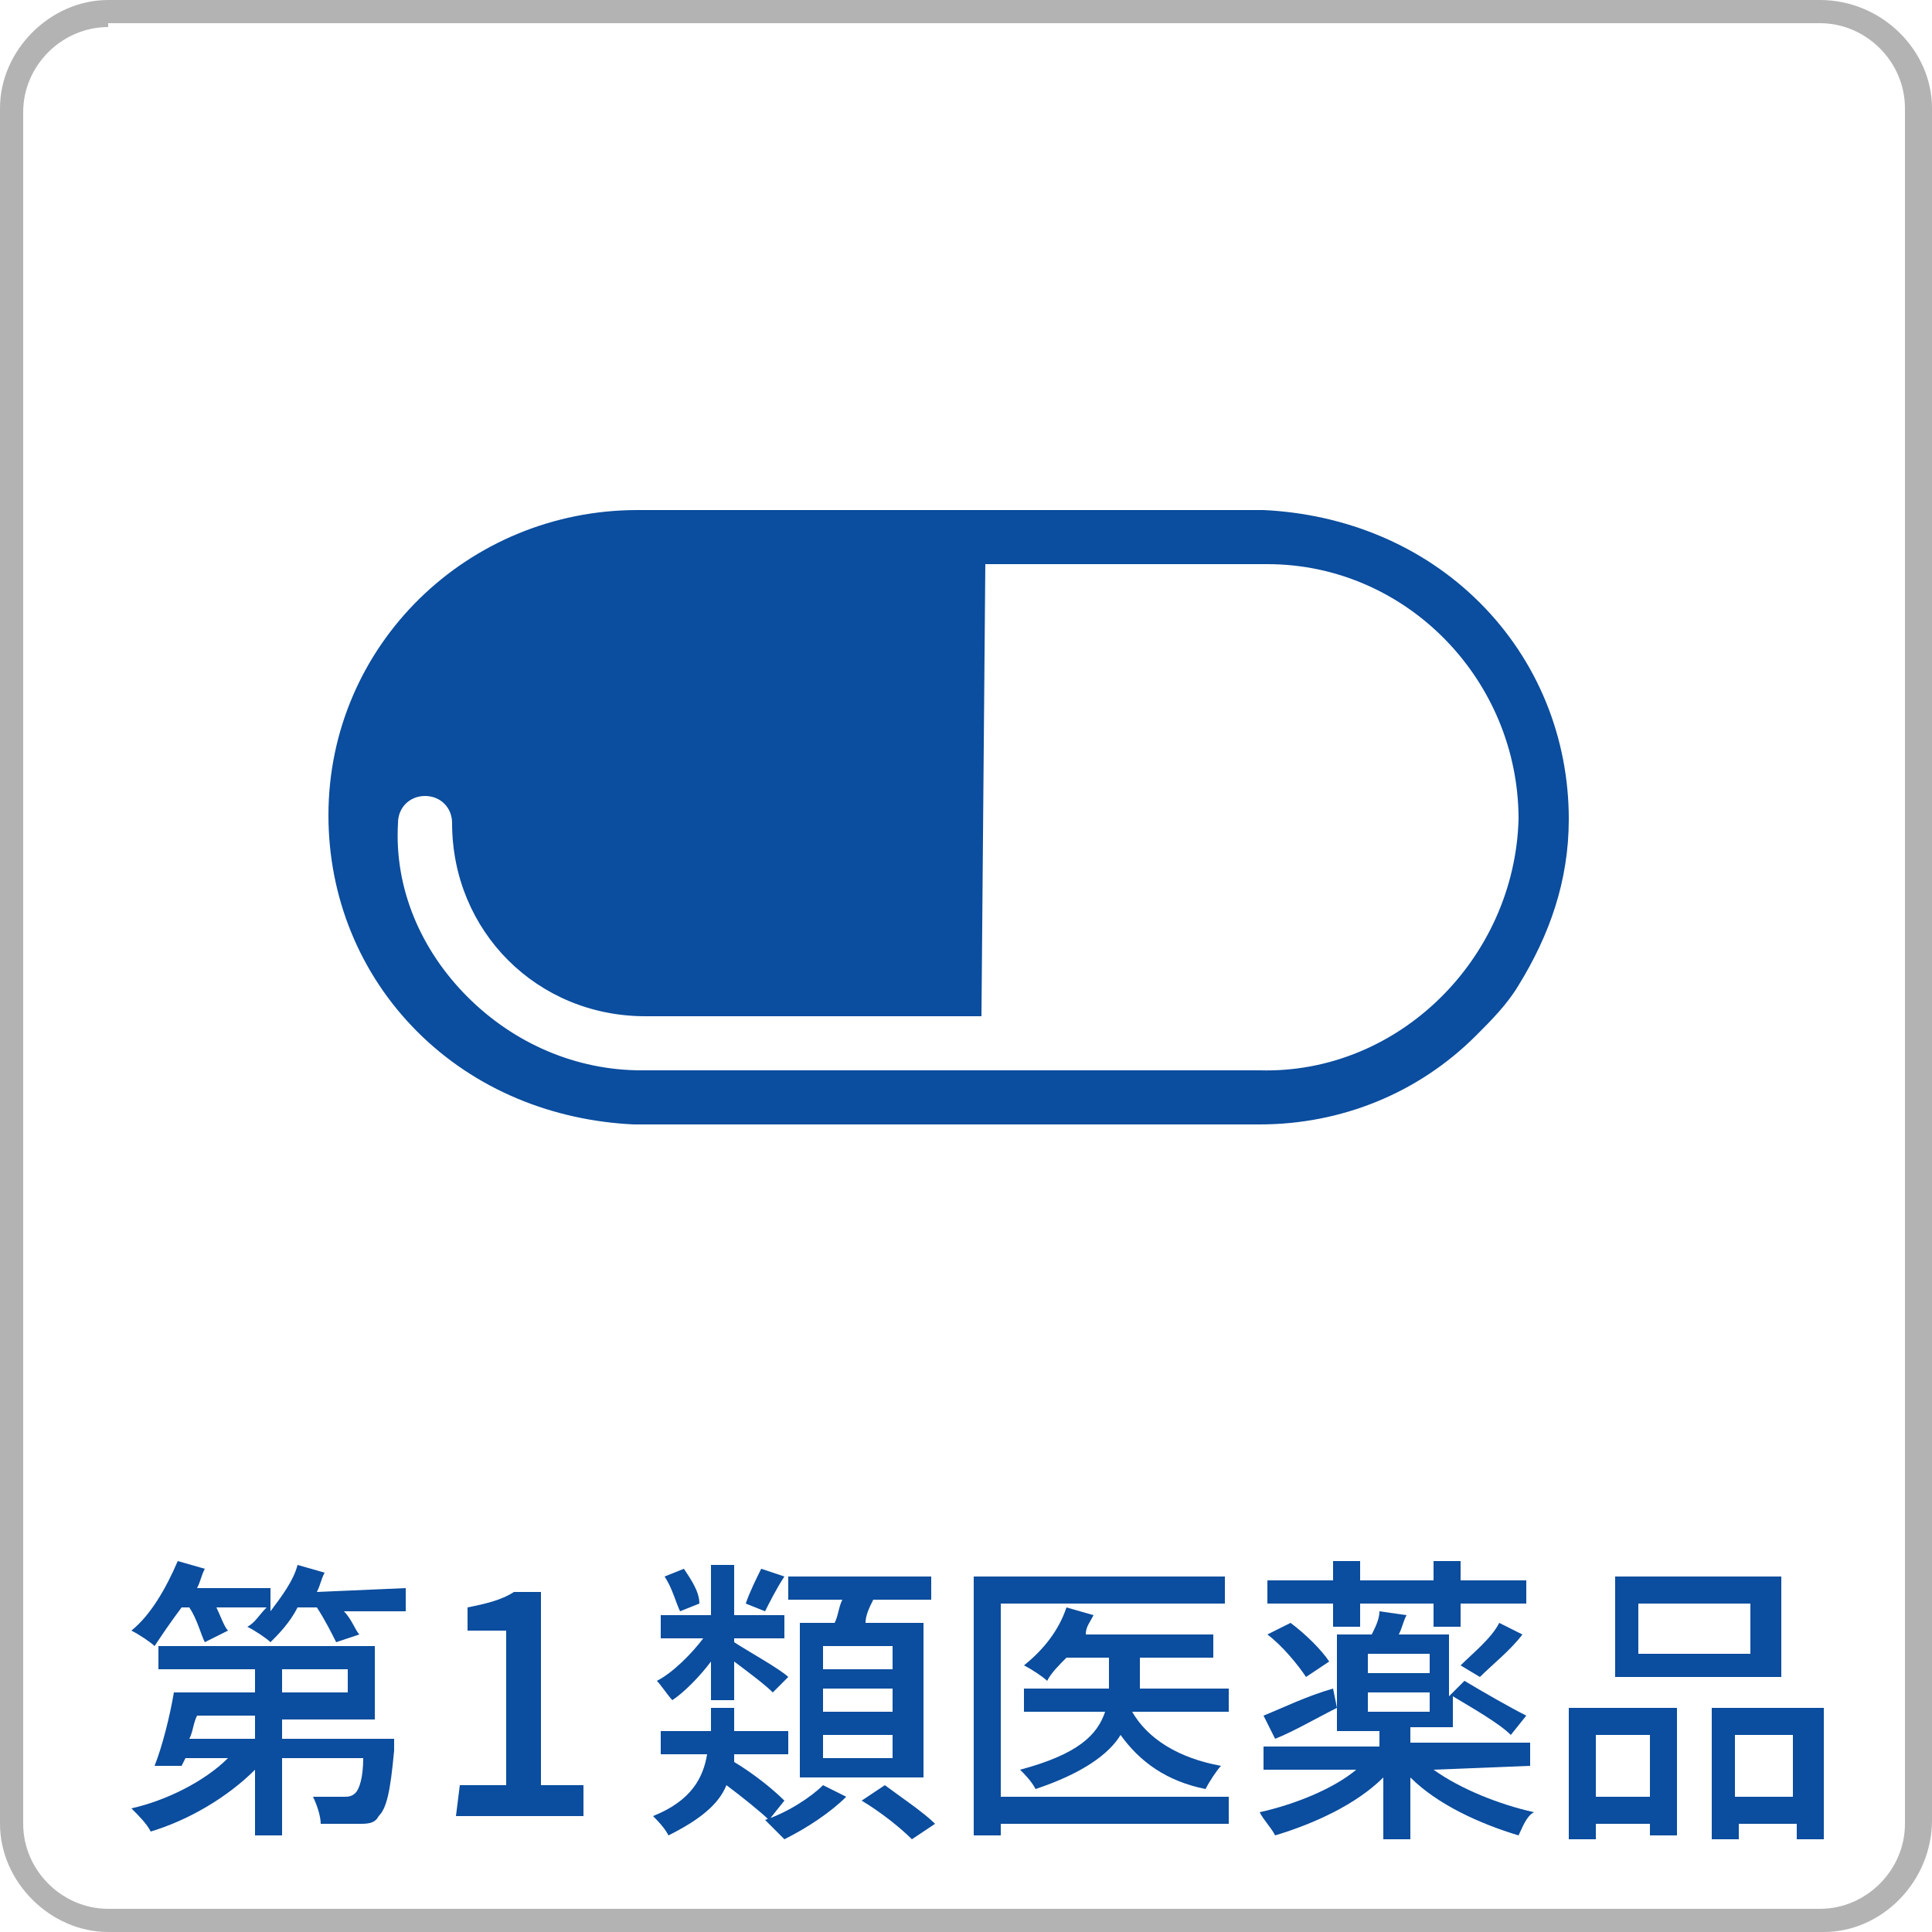
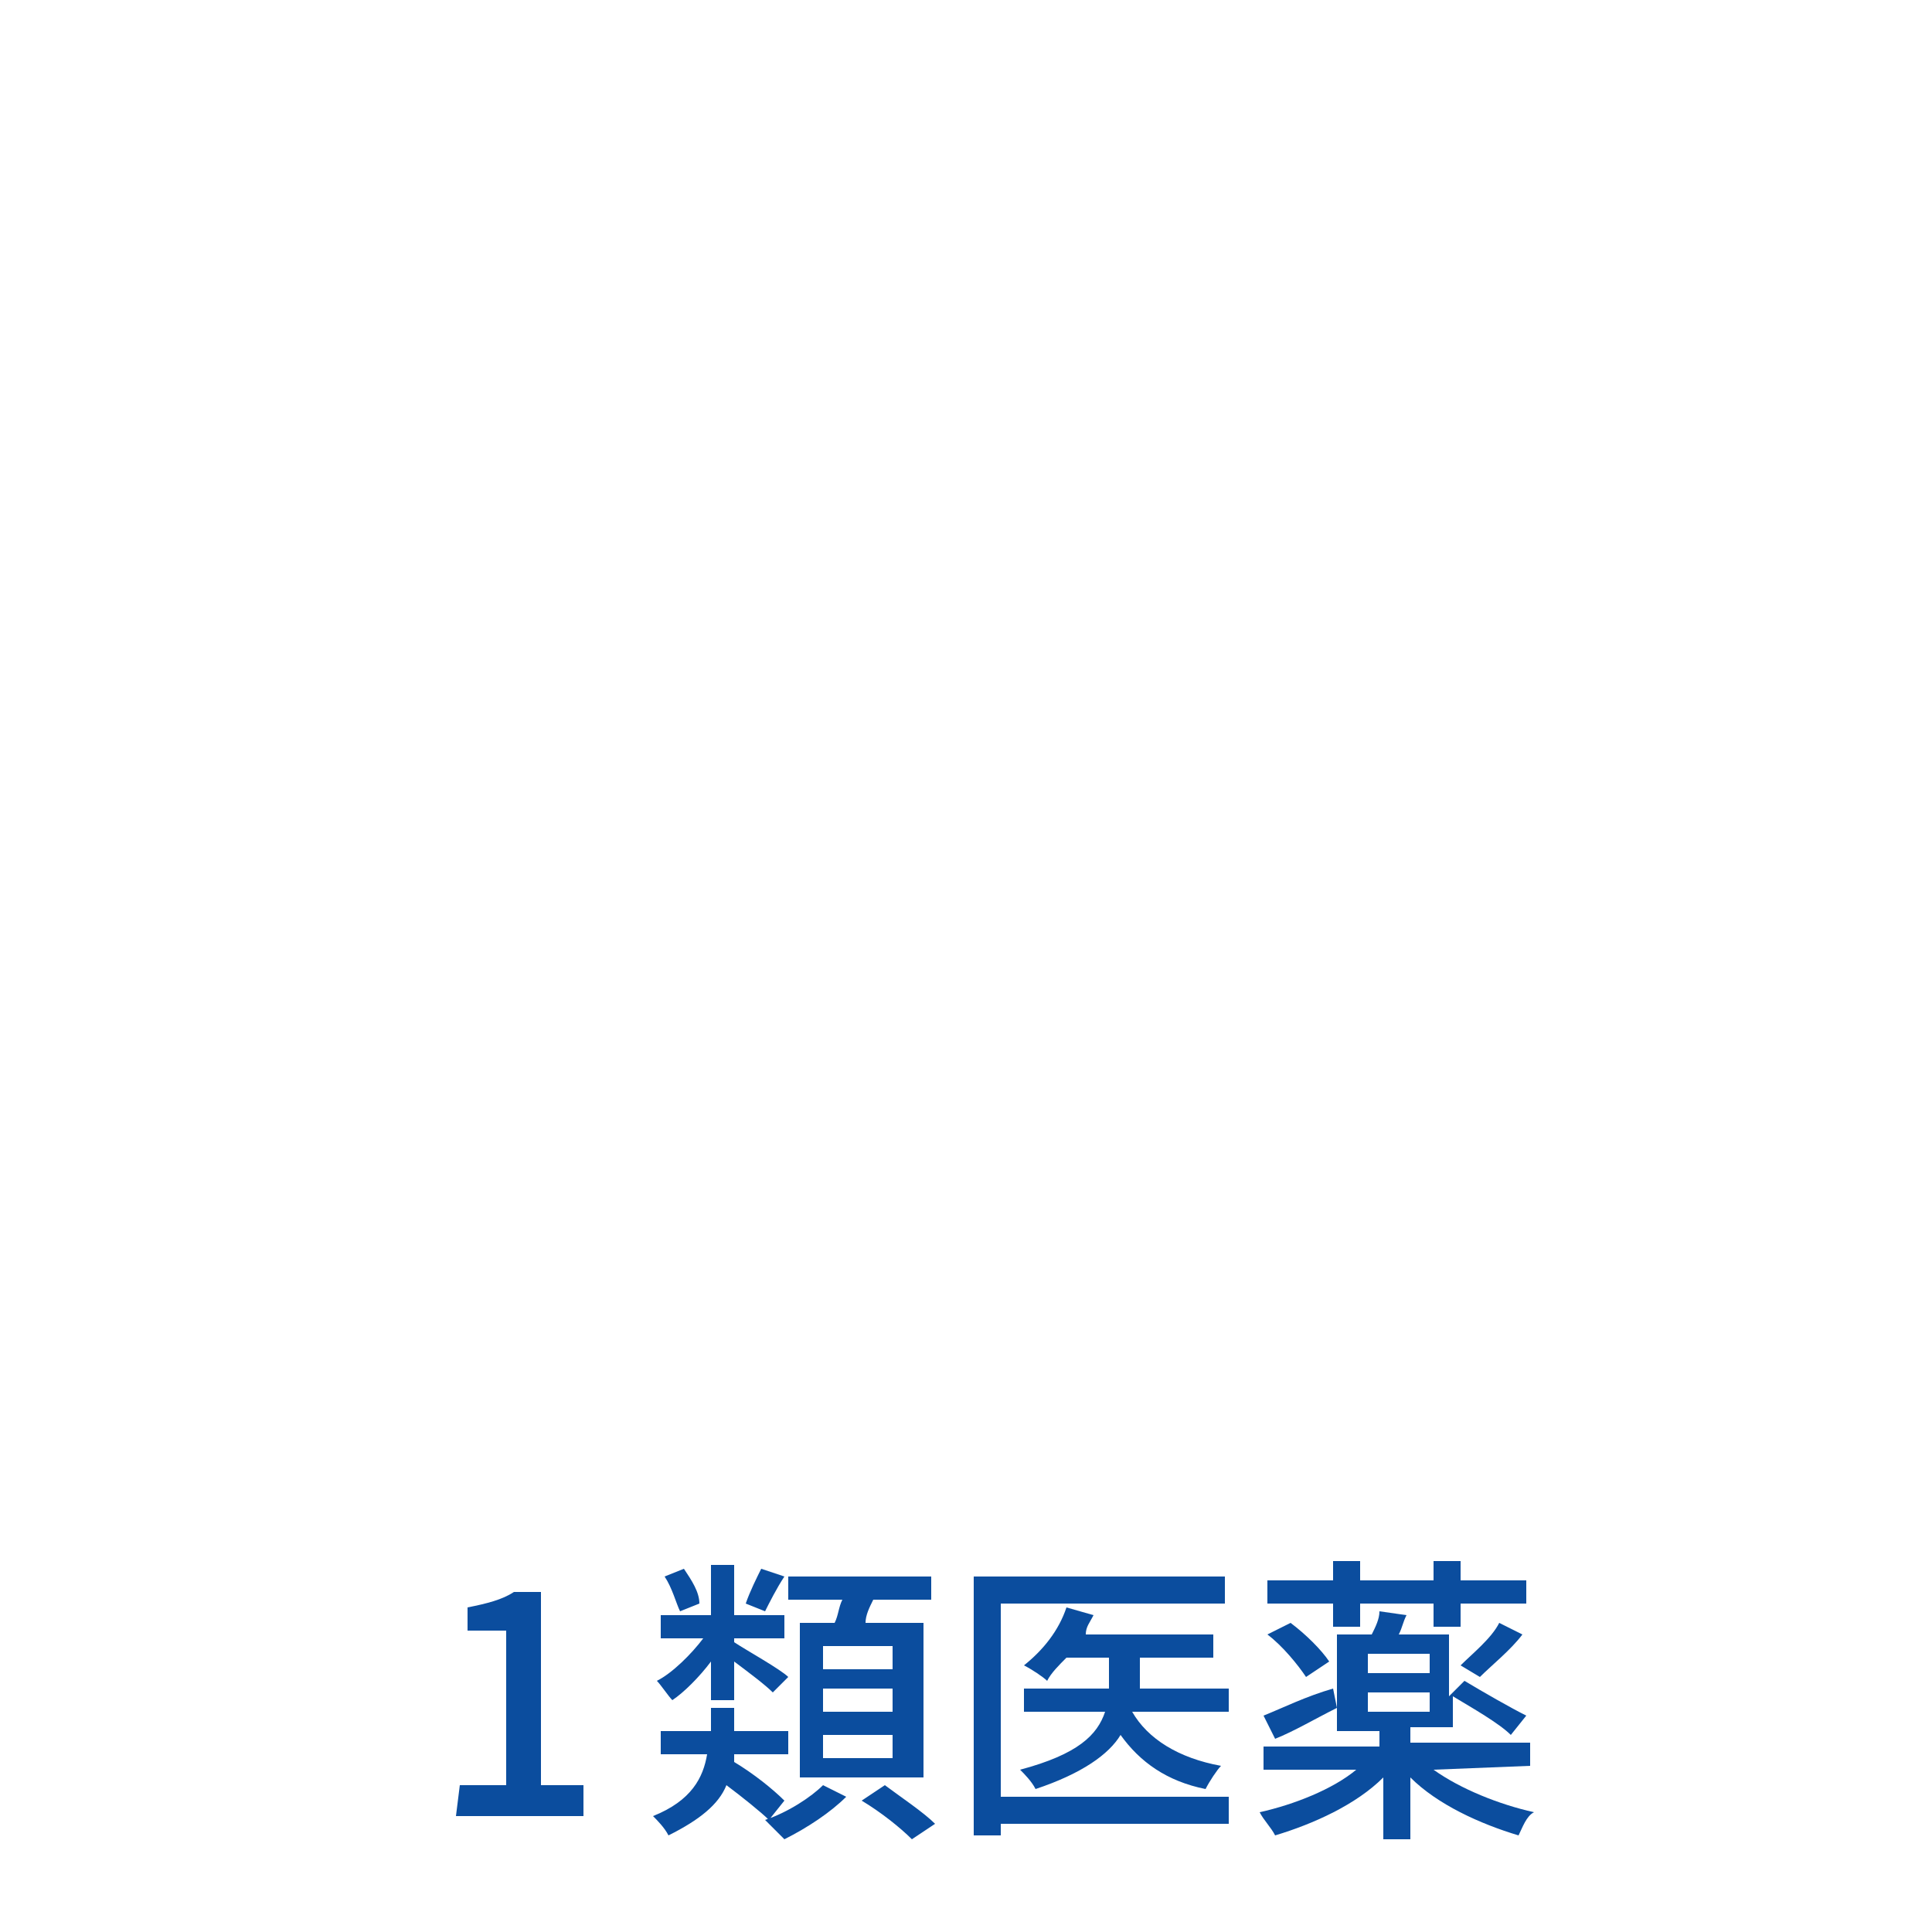
<svg xmlns="http://www.w3.org/2000/svg" version="1.0" id="レイヤー_1" x="0px" y="0px" viewBox="0 0 50 50" style="enable-background:new 0 0 50 50;" xml:space="preserve">
  <style type="text/css">
	.st0{fill:#0B4D9E;}
	.st1{fill:#B3B3B3;}
</style>
  <g>
    <g>
      <g>
-         <path class="st0" d="M10.5,41.1v0.6H8.9c0.2,0.2,0.3,0.5,0.4,0.6l-0.6,0.2c-0.1-0.2-0.3-0.6-0.5-0.9H7.7C7.5,42,7.2,42.3,7,42.5     c-0.1-0.1-0.4-0.3-0.6-0.4c0.2-0.1,0.3-0.3,0.5-0.5H5.6c0.1,0.2,0.2,0.5,0.3,0.6l-0.6,0.3c-0.1-0.2-0.2-0.6-0.4-0.9H4.7     c-0.3,0.4-0.5,0.7-0.7,1c-0.1-0.1-0.4-0.3-0.6-0.4c0.5-0.4,0.9-1.1,1.2-1.8l0.7,0.2c-0.1,0.2-0.1,0.3-0.2,0.5H7v0.6     c0.3-0.4,0.6-0.8,0.7-1.2l0.7,0.2c-0.1,0.2-0.1,0.3-0.2,0.5L10.5,41.1L10.5,41.1z M10.2,45c0,0,0,0.2,0,0.3     c-0.1,1.1-0.2,1.5-0.4,1.7c-0.1,0.2-0.3,0.2-0.5,0.2s-0.6,0-1,0c0-0.2-0.1-0.5-0.2-0.7c0.4,0,0.7,0,0.8,0s0.2,0,0.3-0.1     s0.2-0.4,0.2-0.9H7.3v2H6.6v-1.7c-0.7,0.7-1.7,1.3-2.7,1.6c-0.1-0.2-0.3-0.4-0.5-0.6c0.9-0.2,1.9-0.7,2.5-1.3H4.8l-0.1,0.2H4     c0.2-0.5,0.4-1.3,0.5-1.9h2.1v-0.6H4.1v-0.6h5.6v1.9H7.3V45H10.2z M5.1,44.4C5,44.6,5,44.8,4.9,45h1.7v-0.6H5.1z M7.3,43.8H9     v-0.6H7.3V43.8z" />
        <path class="st0" d="M11.9,46.2h1.2v-4h-1v-0.6c0.5-0.1,0.9-0.2,1.2-0.4H14v5h1.1V47h-3.3L11.9,46.2L11.9,46.2z" />
        <path class="st0" d="M19.9,47.1c-0.2-0.2-0.7-0.6-1.1-0.9c-0.2,0.5-0.7,0.9-1.5,1.3c-0.1-0.2-0.3-0.4-0.4-0.5     c1-0.4,1.3-1,1.4-1.6h-1.2v-0.6h1.3v-0.6H19v0.6h1.4v0.6H19c0,0.1,0,0.2,0,0.2c0.5,0.3,1,0.7,1.3,1L19.9,47.1z M18.4,43     c-0.3,0.4-0.7,0.8-1,1c-0.1-0.1-0.3-0.4-0.4-0.5c0.4-0.2,0.9-0.7,1.2-1.1h-1.1v-0.6h1.3v-1.3H19v1.3h1.3v0.6H19v0.1     c0.3,0.2,1.2,0.7,1.4,0.9L20,43.8c-0.2-0.2-0.6-0.5-1-0.8v1h-0.6V43z M17.6,41.7c-0.1-0.2-0.2-0.6-0.4-0.9l0.5-0.2     c0.2,0.3,0.4,0.6,0.4,0.9L17.6,41.7z M20.3,40.8c-0.2,0.3-0.4,0.7-0.5,0.9l-0.5-0.2c0.1-0.3,0.3-0.7,0.4-0.9L20.3,40.8z      M21.9,46.5c-0.4,0.4-1,0.8-1.6,1.1c-0.1-0.1-0.3-0.3-0.5-0.5c0.6-0.2,1.2-0.6,1.5-0.9L21.9,46.5z M21.6,42     c0.1-0.2,0.1-0.4,0.2-0.6h-1.4v-0.6h3.7v0.6h-1.5c-0.1,0.2-0.2,0.4-0.2,0.6h1.5v4h-3.2v-4H21.6z M23.1,42.6h-1.8v0.6h1.8V42.6z      M23.1,43.7h-1.8v0.6h1.8V43.7z M23.1,44.9h-1.8v0.6h1.8V44.9z M22.9,46.2c0.4,0.3,1,0.7,1.3,1l-0.6,0.4c-0.3-0.3-0.8-0.7-1.3-1     L22.9,46.2z" />
        <path class="st0" d="M31.8,47.2h-5.9v0.3h-0.7v-6.7h6.5v0.7h-5.8v5h5.9C31.8,46.5,31.8,47.2,31.8,47.2z M29.3,44.3     c0.4,0.7,1.2,1.2,2.3,1.4c-0.1,0.1-0.3,0.4-0.4,0.6c-1-0.2-1.7-0.7-2.2-1.4c-0.3,0.5-1,1-2.2,1.4c-0.1-0.2-0.3-0.4-0.4-0.5     c1.5-0.4,2-0.9,2.2-1.5h-2.1v-0.6h2.2v-0.8h-1.1c-0.2,0.2-0.4,0.4-0.5,0.6c-0.1-0.1-0.4-0.3-0.6-0.4c0.5-0.4,0.9-0.9,1.1-1.5     l0.7,0.2c-0.1,0.2-0.2,0.3-0.2,0.5h3.3v0.6h-1.9v0.8h2.3v0.6C31.8,44.3,29.3,44.3,29.3,44.3z" />
        <path class="st0" d="M37.1,45.8c0.7,0.5,1.7,0.9,2.6,1.1c-0.2,0.1-0.3,0.4-0.4,0.6c-1-0.3-2.1-0.8-2.8-1.5v1.6h-0.7V46     c-0.7,0.7-1.8,1.2-2.8,1.5c-0.1-0.2-0.3-0.4-0.4-0.6c0.9-0.2,1.9-0.6,2.5-1.1h-2.4v-0.6h3v-0.4h-1.1v-2.5h0.9     c0.1-0.2,0.2-0.4,0.2-0.6l0.7,0.1c-0.1,0.2-0.1,0.3-0.2,0.5h1.3v1.6l0.4-0.4c0.5,0.3,1.2,0.7,1.6,0.9l-0.4,0.5     c-0.3-0.3-1-0.7-1.5-1v0.8h-1.1v0.4h3.1v0.6L37.1,45.8L37.1,45.8z M34.6,44.2C34,44.5,33.5,44.8,33,45l-0.3-0.6     c0.5-0.2,1.1-0.5,1.8-0.7L34.6,44.2z M34.5,41.5h-1.7v-0.6h1.7v-0.5h0.7v0.5h1.9v-0.5h0.7v0.5h1.7v0.6h-1.7v0.6h-0.7v-0.6h-1.9     v0.6h-0.7V41.5z M33.4,42c0.4,0.3,0.8,0.7,1,1l-0.6,0.4c-0.2-0.3-0.6-0.8-1-1.1L33.4,42z M35.4,43.3H37v-0.5h-1.6V43.3z      M35.4,44.3H37v-0.5h-1.6V44.3z M37.8,43.1c0.3-0.3,0.8-0.7,1-1.1l0.6,0.3c-0.3,0.4-0.8,0.8-1.1,1.1L37.8,43.1z" />
-         <path class="st0" d="M40.6,44.2h2.8v3.3h-0.7v-0.3h-1.4v0.4h-0.7C40.6,47.6,40.6,44.2,40.6,44.2z M41.3,44.9v1.6h1.4v-1.6H41.3z      M46.1,43.4h-4.3v-2.6h4.3V43.4z M45.3,41.5h-2.9v1.3h2.9V41.5z M47.2,44.2v3.4h-0.7v-0.4H45v0.4h-0.7v-3.4H47.2z M46.4,46.5     v-1.6h-1.5v1.6H46.4z" />
      </g>
    </g>
    <g>
-       <path class="st1" d="M47.2,50H2.8C1.3,50,0,48.7,0,47.2V2.8C0,1.3,1.3,0,2.8,0h44.3C48.7,0,50,1.3,50,2.8v44.3    C50,48.7,48.7,50,47.2,50z M2.8,0.7c-1.2,0-2.2,1-2.2,2.2v44.3c0,1.2,1,2.2,2.2,2.2h44.3c1.2,0,2.2-1,2.2-2.2V2.8    c0-1.2-1-2.2-2.2-2.2H2.8V0.7z" />
-     </g>
-     <path class="st0" d="M38.3,15.6c-1.5-1.5-3.5-2.3-5.6-2.4h-7.3l0,0h-8.9c-4.4,0-8,3.5-8,7.9c0,2.1,0.8,4.1,2.3,5.6s3.5,2.3,5.6,2.4   h7.5l0,0h8.7c2.1,0,4.1-0.8,5.6-2.3c0.4-0.4,0.8-0.8,1.1-1.3c0.8-1.3,1.3-2.7,1.3-4.3C40.6,19.1,39.8,17.1,38.3,15.6z M32.6,27.7   h-7.3l0,0h-8.7c-1.7,0-3.3-0.7-4.5-1.9c-1.2-1.2-1.9-2.8-1.8-4.5c0-0.4,0.3-0.7,0.7-0.7s0.7,0.3,0.7,0.7c0,2.8,2.2,5,5,5h8.7   l0.1-11.7h7.3c3.6,0,6.5,3,6.5,6.6C39.2,24.8,36.2,27.8,32.6,27.7z" />
+       </g>
  </g>
</svg>